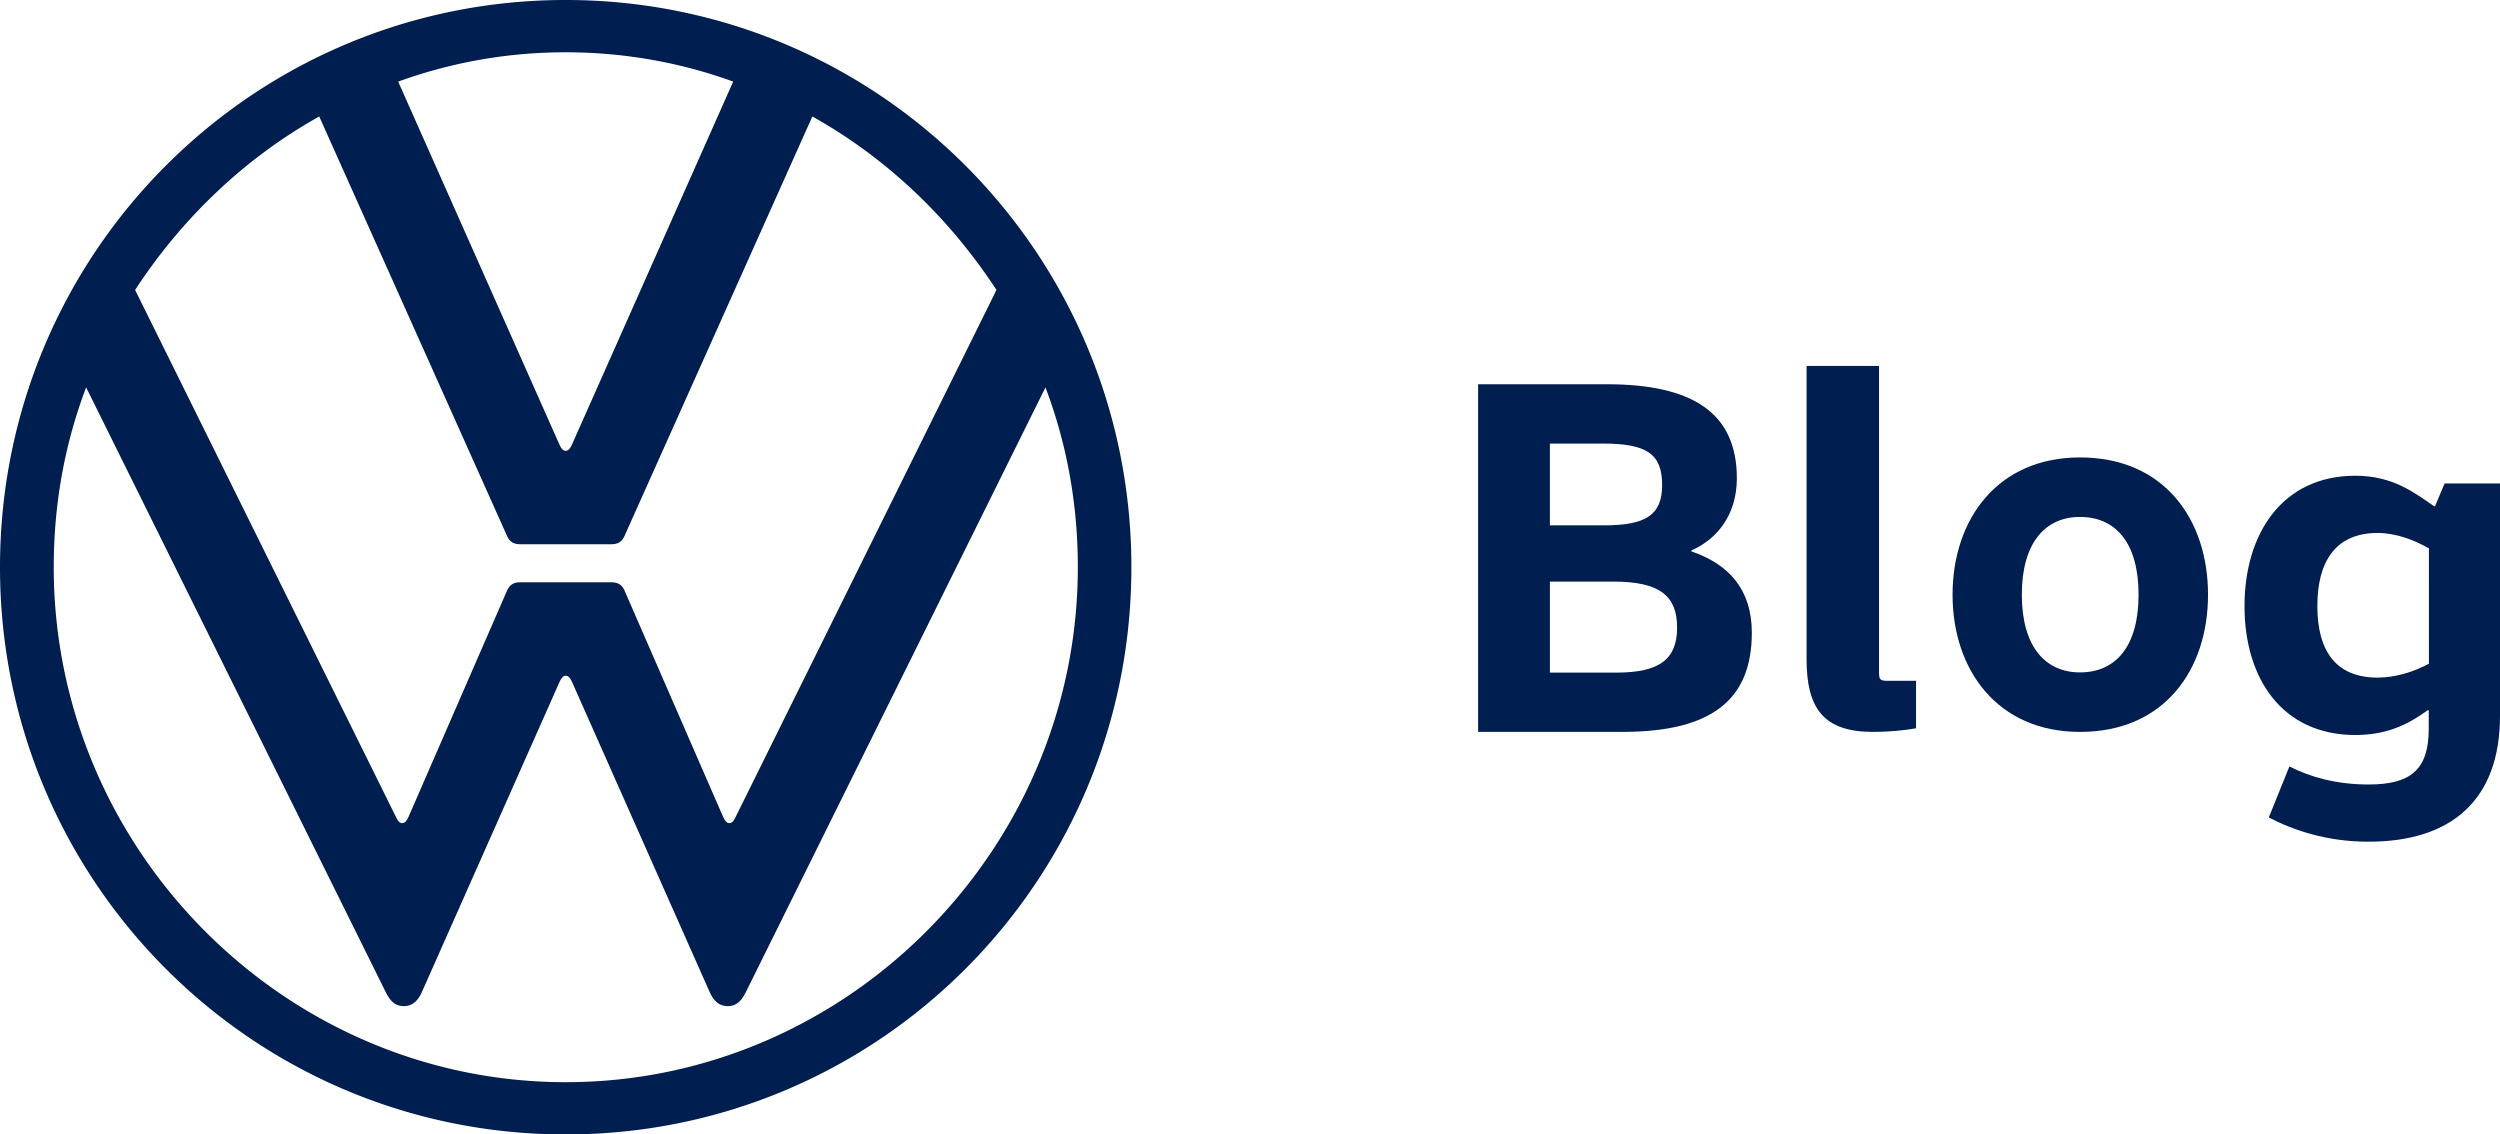
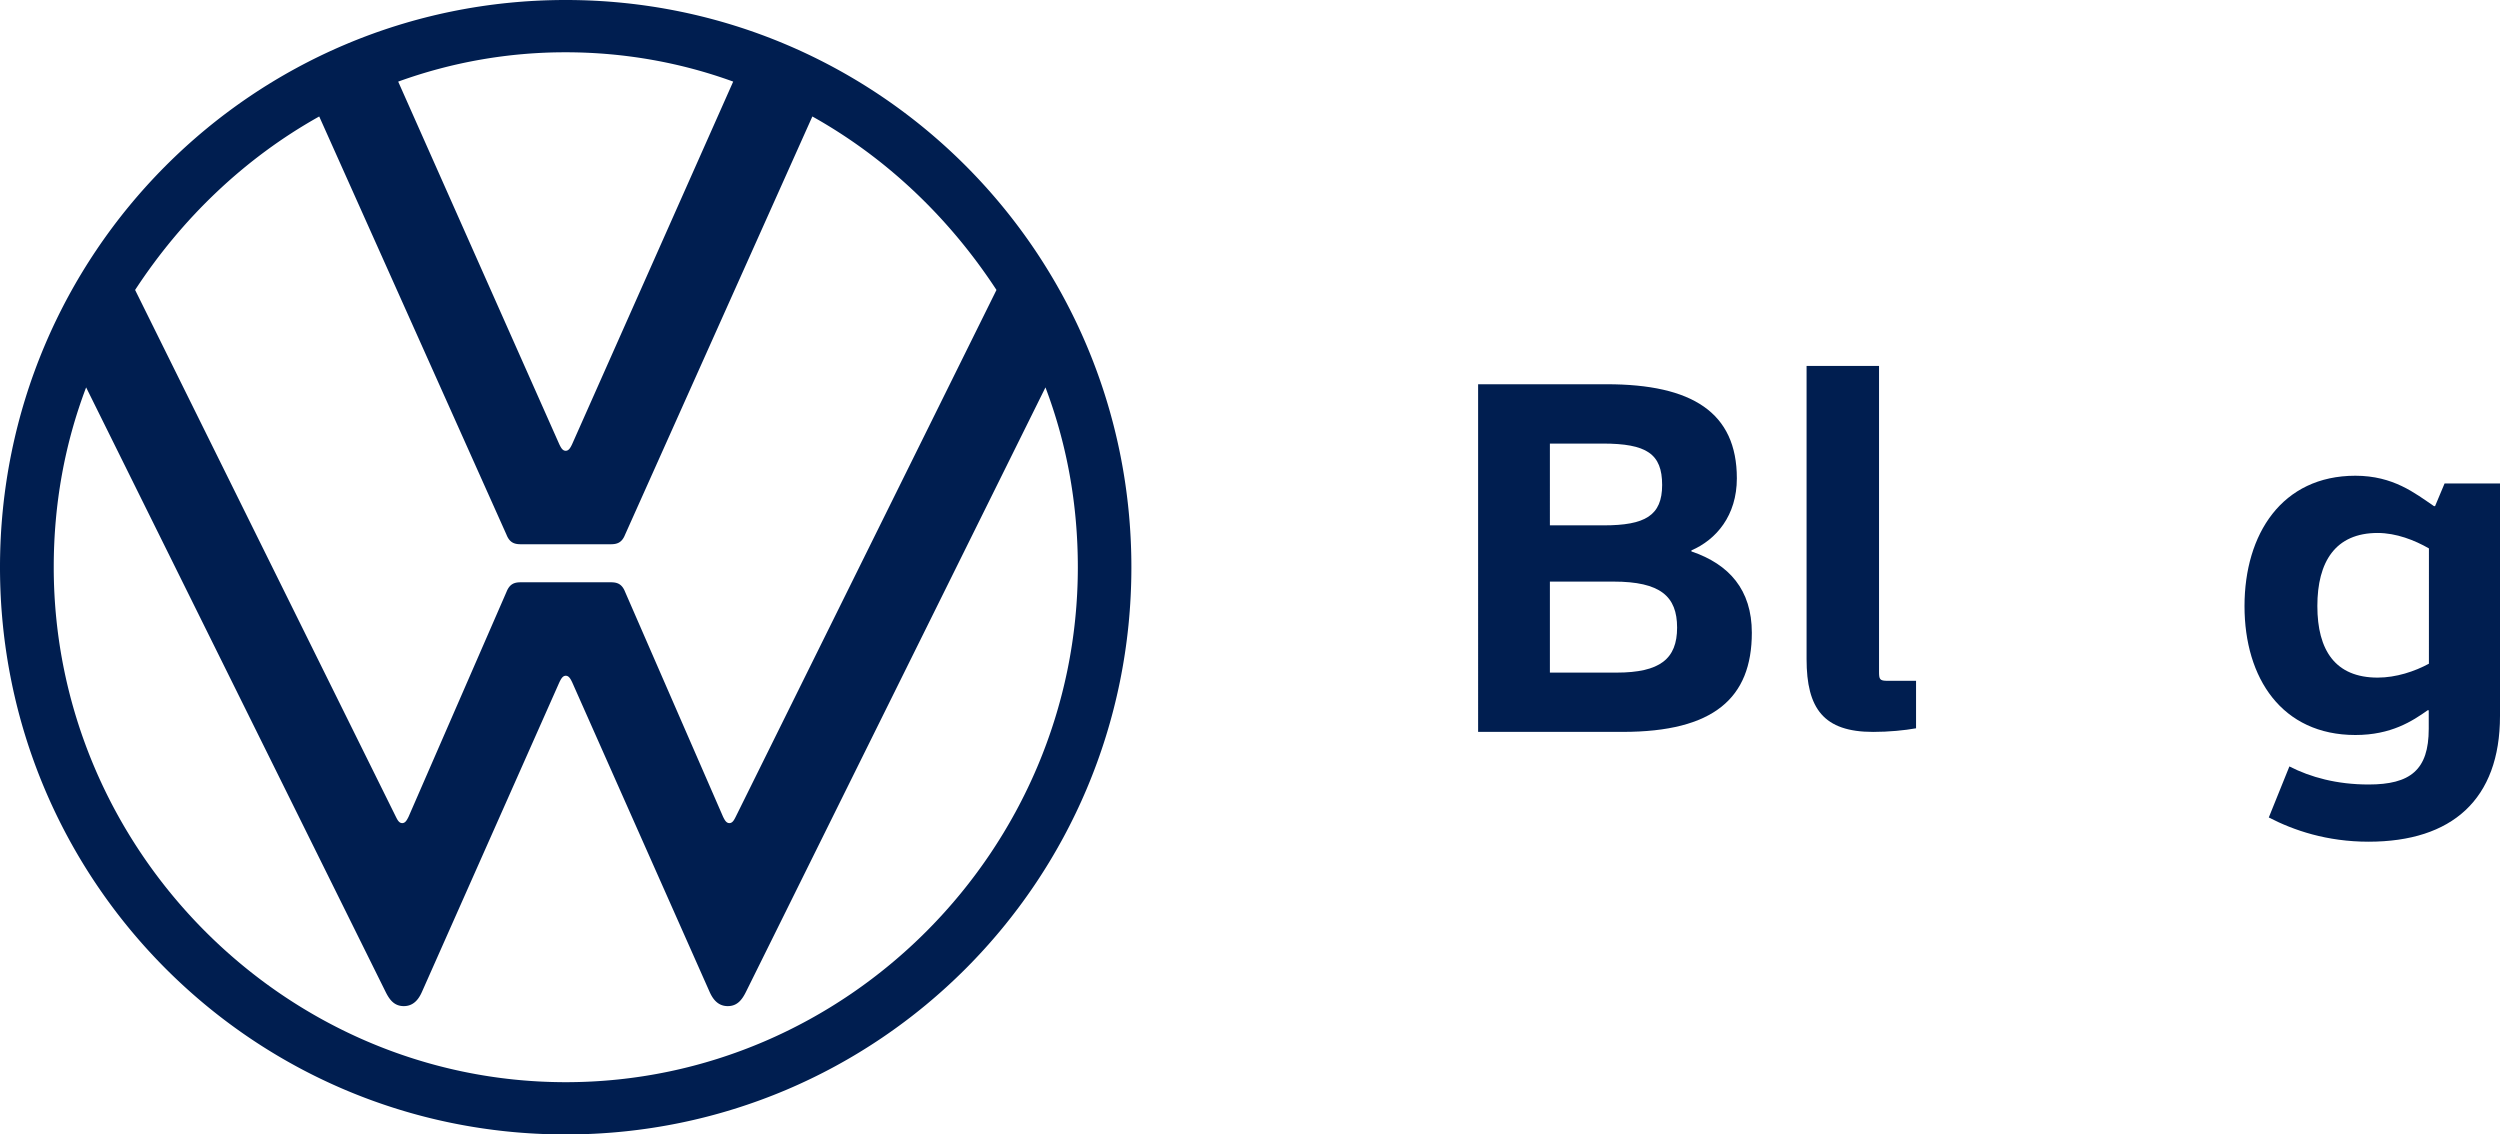
<svg xmlns="http://www.w3.org/2000/svg" width="119" height="54" viewBox="0 0 119 54">
  <g>
    <g>
      <g>
        <g>
          <path fill="#001e50" d="M73.775 25.007h2.56c1.97 0 2.783-.462 2.783-1.923 0-1.484-.739-1.97-2.832-1.97h-2.511zm2.704-6.717c4.056 0 6.195 1.339 6.195 4.478 0 1.777-.984 2.92-2.163 3.431v.049c1.794.608 2.876 1.825 2.876 3.87 0 3.115-1.82 4.72-6.146 4.72h-6.883V18.29zm-2.704 13.726h3.175c2.068 0 2.88-.657 2.88-2.142 0-1.484-.787-2.19-3.027-2.19h-3.028z" />
        </g>
        <g>
          <path fill="#001e50" d="M85.993 17.42v13.954c0 2.36.817 3.465 3.168 3.465.74 0 1.507-.074 2.043-.172v-2.26H89.85c-.383 0-.408-.074-.408-.443V17.419z" />
        </g>
        <g>
-           <path fill="#001e50" d="M99.01 34.839c-3.942 0-6.068-2.96-6.068-6.532 0-3.573 2.126-6.533 6.068-6.533 4.014 0 6.092 2.96 6.092 6.533 0 3.572-2.078 6.532-6.092 6.532zm-.004-2.833c1.693 0 2.79-1.224 2.79-3.7 0-2.475-1.097-3.7-2.79-3.7-1.646 0-2.767 1.225-2.767 3.7 0 2.476 1.12 3.7 2.767 3.7z" />
-         </g>
+           </g>
        <g>
          <path fill="#001e50" d="M119 34.078c0 3.975-2.286 5.987-6.256 5.987-1.985 0-3.568-.54-4.749-1.154l.98-2.429c1.005.516 2.261.86 3.769.86 1.985 0 2.864-.688 2.864-2.65v-.884h-.05c-.729.515-1.734 1.178-3.442 1.178-3.493 0-5.277-2.699-5.277-6.134 0-3.434 1.784-6.207 5.277-6.207 1.809 0 2.839.834 3.743 1.448h.05l.453-1.08H119zm-3.383-7.974c-.68-.392-1.56-.735-2.441-.735-2.014 0-2.87 1.372-2.87 3.479s.856 3.406 2.87 3.406c.88 0 1.761-.294 2.44-.662z" />
        </g>
        <g>
          <path fill="#001e50" d="M26.931 51.512C13.541 51.512 2.558 40.424 2.558 27c0-3.016.526-5.883 1.542-8.56l14.255 28.773c.188.379.414.678.866.678.45 0 .7-.307.864-.678l6.545-14.745c.076-.15.151-.302.301-.302s.226.151.301.302l6.545 14.745c.165.371.414.678.865.678s.678-.3.866-.678L49.764 18.44c1.014 2.677 1.541 5.544 1.541 8.56 0 13.424-10.983 24.512-24.374 24.512m-.004-30.055c-.15 0-.226-.15-.301-.302l-7.672-17.27a23.33 23.33 0 0 1 7.973-1.396c2.783 0 5.49.49 7.973 1.395l-7.672 17.271c-.075.151-.15.302-.301.302M19.145 39.18c-.15 0-.226-.151-.301-.301L6.431 13.802c2.22-3.394 5.19-6.26 8.764-8.258l8.915 19.91c.15.377.376.452.677.452h4.288c.301 0 .527-.075.677-.452l8.916-19.91c3.573 1.998 6.545 4.864 8.764 8.258L35.02 38.879c-.076.15-.151.301-.302.301-.15 0-.225-.151-.3-.301l-4.665-10.71c-.15-.377-.376-.452-.677-.452h-4.288c-.301 0-.526.075-.677.452l-4.664 10.71c-.076.15-.15.301-.301.301M26.927 54c14.892 0 26.927-12.067 26.927-27S41.819 0 26.927 0C12.034 0 0 12.067 0 27s12.034 27 26.927 27" />
        </g>
      </g>
    </g>
  </g>
</svg>